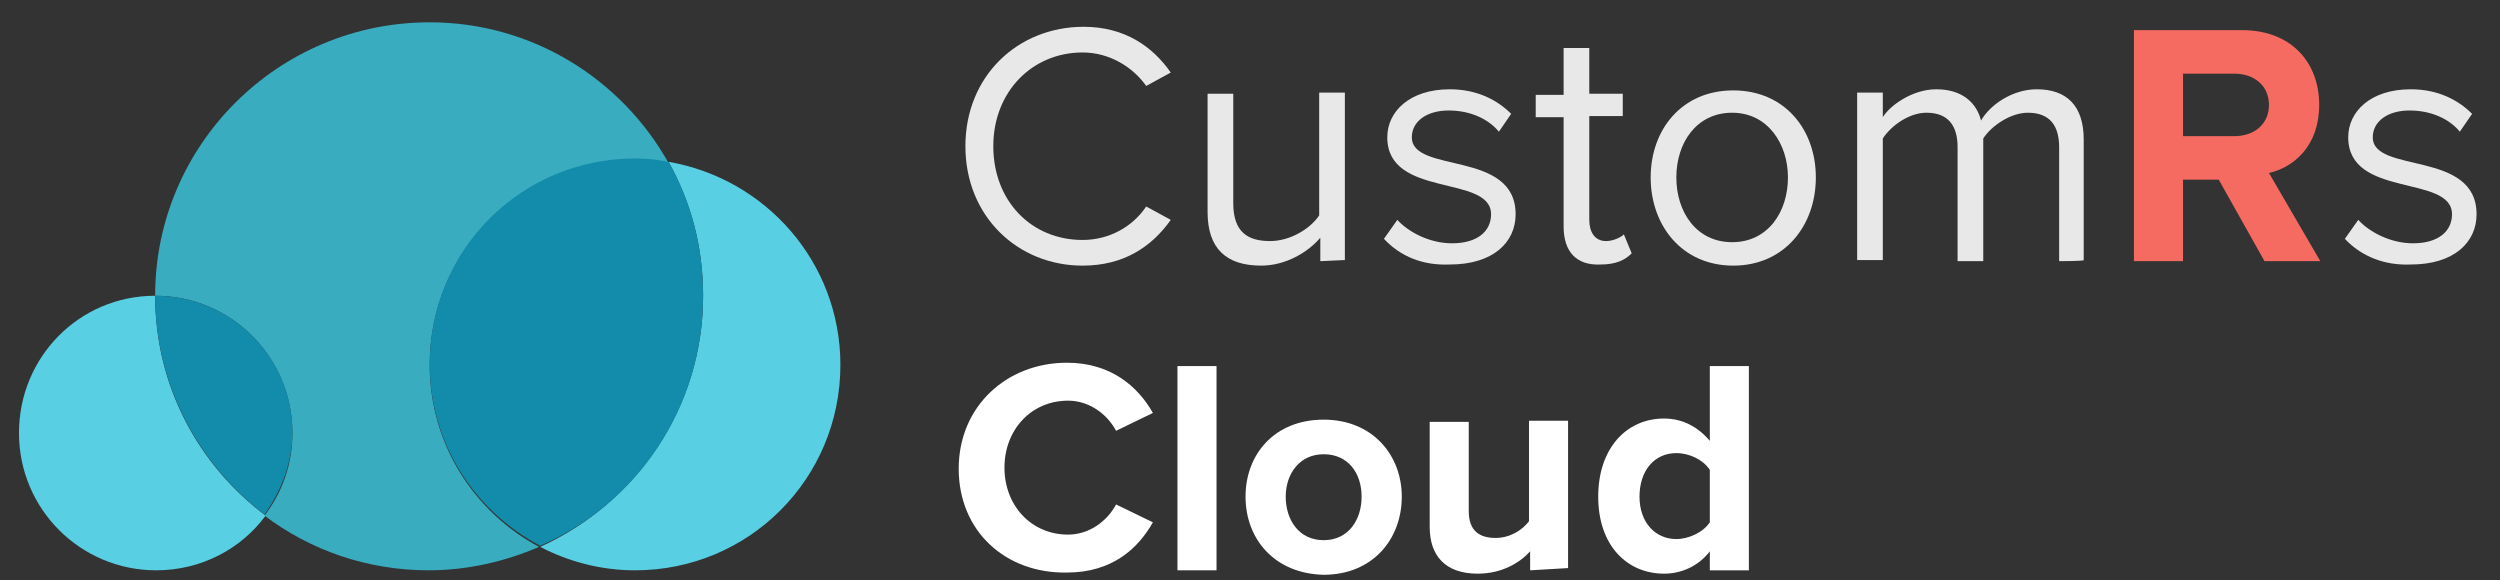
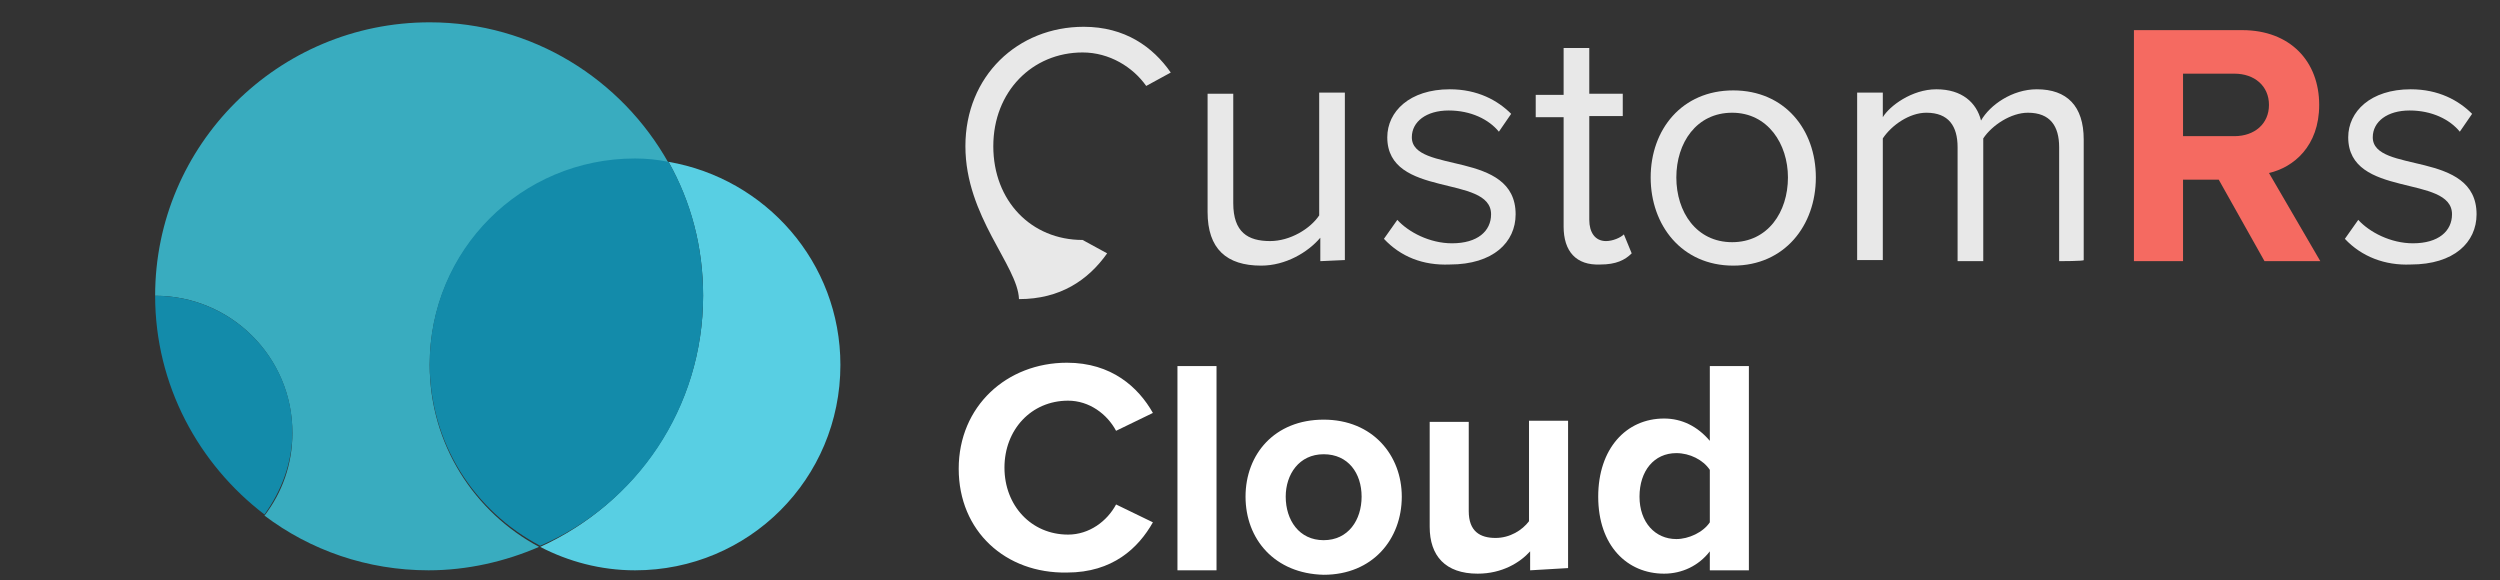
<svg xmlns="http://www.w3.org/2000/svg" version="1.1" id="Layer_1" x="0px" y="0px" viewBox="0 0 224 52" style="enable-background:new 0 0 224 52;" xml:space="preserve">
  <rect x="0" y="0" width="224" height="52" fill="#333333" stroke="none" />
  <style type="text/css">
	.st0{fill:#E8E8E8;}
	.st1{fill:#F56A61;}
	.st2{fill:#FFFFFF;}
	.st3{fill:#58CFE3;}
	.st4{fill:#39ACBF;}
	.st5{fill:#138BAA;}
</style>
-   <path class="st0" d="M86.5,13.1c0-6.3,4.7-10.7,10.6-10.7c3.7,0,6.2,1.8,7.8,4.1l-2.2,1.2c-1.2-1.7-3.3-3-5.7-3c-4.5,0-8,3.5-8,8.4  c0,4.9,3.4,8.4,8,8.4c2.4,0,4.5-1.2,5.7-3l2.2,1.2c-1.7,2.4-4.2,4.1-7.9,4.1C91.2,23.8,86.5,19.4,86.5,13.1z" />
+   <path class="st0" d="M86.5,13.1c0-6.3,4.7-10.7,10.6-10.7c3.7,0,6.2,1.8,7.8,4.1l-2.2,1.2c-1.2-1.7-3.3-3-5.7-3c-4.5,0-8,3.5-8,8.4  c0,4.9,3.4,8.4,8,8.4l2.2,1.2c-1.7,2.4-4.2,4.1-7.9,4.1C91.2,23.8,86.5,19.4,86.5,13.1z" />
  <path class="st0" d="M118.3,23.4v-2.1c-1.1,1.3-3.1,2.5-5.3,2.5c-3.1,0-4.8-1.5-4.8-4.8V8.4h2.3v9.8c0,2.6,1.3,3.4,3.3,3.4  c1.8,0,3.6-1.1,4.4-2.3v-11h2.3v15L118.3,23.4C118.3,23.4,118.3,23.4,118.3,23.4z" />
  <path class="st0" d="M124,21.4l1.2-1.7c1,1.1,2.9,2.1,4.9,2.1c2.3,0,3.5-1.1,3.5-2.6c0-3.6-9.3-1.4-9.3-6.9c0-2.3,2-4.3,5.6-4.3  c2.5,0,4.3,1,5.5,2.2l-1.1,1.6c-0.9-1.1-2.5-1.9-4.5-1.9c-2,0-3.3,1-3.3,2.4c0,3.3,9.3,1.1,9.3,6.9c0,2.5-2,4.5-5.9,4.5  C127.5,23.8,125.5,23,124,21.4z" />
  <path class="st0" d="M140.1,20.3v-9.8h-2.5v-2h2.5V4.3h2.3v4.1h3v2h-3v9.3c0,1.1,0.5,1.9,1.5,1.9c0.6,0,1.3-0.3,1.6-0.6l0.7,1.7  c-0.6,0.6-1.4,1-2.8,1C141.2,23.8,140.1,22.5,140.1,20.3z" />
  <path class="st0" d="M147.9,15.9c0-4.3,2.8-7.8,7.4-7.8s7.4,3.5,7.4,7.8s-2.8,7.9-7.4,7.9S147.9,20.2,147.9,15.9z M160.2,15.9  c0-3-1.8-5.8-5-5.8s-5,2.7-5,5.8c0,3.1,1.8,5.8,5,5.8S160.2,19,160.2,15.9z" />
  <path class="st0" d="M184.5,23.4V13.2c0-1.9-0.8-3.1-2.8-3.1c-1.5,0-3.2,1.1-4,2.3v11h-2.3V13.2c0-1.9-0.8-3.1-2.8-3.1  c-1.5,0-3.1,1.1-3.9,2.3v10.9h-2.3v-15h2.3v2.2c0.6-1,2.6-2.5,4.8-2.5c2.3,0,3.6,1.2,4,2.8c0.8-1.4,2.8-2.8,5-2.8  c2.7,0,4.2,1.5,4.2,4.5v10.8C186.8,23.4,184.5,23.4,184.5,23.4z" />
  <path class="st1" d="M202.9,23.4l-4.1-7.3h-3.2v7.3h-4.4V2.7h9.7c4.3,0,6.9,2.8,6.9,6.7c0,3.7-2.3,5.6-4.5,6.1l4.6,7.9H202.9z   M203.3,9.4c0-1.7-1.3-2.8-3.1-2.8h-4.6v5.6h4.6C202,12.2,203.3,11.1,203.3,9.4z" />
  <path class="st0" d="M210.1,21.4l1.2-1.7c1,1.1,2.9,2.1,4.9,2.1c2.3,0,3.5-1.1,3.5-2.6c0-3.6-9.3-1.4-9.3-6.9c0-2.3,2-4.3,5.6-4.3  c2.5,0,4.3,1,5.5,2.2l-1.1,1.6c-0.9-1.1-2.5-1.9-4.5-1.9c-2,0-3.3,1-3.3,2.4c0,3.3,9.3,1.1,9.3,6.9c0,2.5-2,4.5-5.9,4.5  C213.7,23.8,211.6,23,210.1,21.4z" />
  <g>
    <path class="st2" d="M85.9,42c0-5.6,4.3-9.5,9.7-9.5c4,0,6.4,2.2,7.7,4.5l-3.3,1.6c-0.8-1.5-2.4-2.7-4.3-2.7c-3.3,0-5.7,2.6-5.7,6   s2.4,6,5.7,6c1.9,0,3.5-1.2,4.3-2.7l3.3,1.6c-1.3,2.3-3.6,4.5-7.7,4.5C90.1,51.4,85.9,47.6,85.9,42z" />
    <path class="st2" d="M105.5,51.1V32.8h3.5v18.3H105.5z" />
    <path class="st2" d="M111.6,44.5c0-3.8,2.6-6.9,7-6.9c4.4,0,7,3.2,7,6.9c0,3.8-2.6,7-7,7C114.2,51.4,111.6,48.3,111.6,44.5z    M122,44.5c0-2.1-1.2-3.8-3.4-3.8s-3.4,1.8-3.4,3.8c0,2.1,1.2,3.9,3.4,3.9S122,46.6,122,44.5z" />
    <path class="st2" d="M137.1,51.1v-1.7c-0.9,1-2.5,2-4.7,2c-2.9,0-4.3-1.6-4.3-4.2v-9.4h3.5v8c0,1.8,1,2.4,2.4,2.4   c1.3,0,2.4-0.7,3-1.5v-9h3.5v13.2L137.1,51.1L137.1,51.1z" />
    <path class="st2" d="M153.2,51.1v-1.7c-1,1.3-2.5,2-4.1,2c-3.3,0-5.9-2.5-5.9-6.9c0-4.3,2.5-7,5.9-7c1.6,0,3,0.7,4.1,2v-6.7h3.5   v18.3H153.2L153.2,51.1z M153.2,46.8v-4.7c-0.6-0.9-1.8-1.5-3-1.5c-2,0-3.3,1.6-3.3,3.9c0,2.3,1.4,3.8,3.3,3.8   C151.3,48.3,152.6,47.7,153.2,46.8z" />
  </g>
-   <path class="st3" d="M13.9,26.5L13.9,26.5C7.1,26.5,1.7,32,1.7,38.8c0,6.8,5.5,12.3,12.3,12.3c4,0,7.6-1.9,9.8-4.9  C17.8,41.7,13.9,34.6,13.9,26.5z" />
  <path class="st3" d="M59.9,14.5c2,3.6,3.1,7.6,3.1,12c0,10-6,18.6-14.6,22.5c2.5,1.3,5.4,2.1,8.5,2.1c10.2,0,18.4-8.2,18.4-18.4  C75.3,23.5,68.6,16,59.9,14.5z" />
  <path class="st4" d="M38.5,32.7c0-10.2,8.2-18.4,18.4-18.4c1,0,2,0.1,3,0.3C55.7,7.1,47.7,2,38.5,2C24.9,2,13.9,13,13.9,26.5  c6.8,0,12.3,5.5,12.3,12.3c0,2.8-0.9,5.3-2.5,7.4c4.1,3.1,9.2,4.9,14.7,4.9c3.5,0,6.9-0.8,9.9-2.1C42.5,45.9,38.5,39.8,38.5,32.7z" />
  <path class="st5" d="M63,26.5c0-4.4-1.1-8.5-3.1-12c-1-0.2-2-0.3-3-0.3c-10.2,0-18.4,8.2-18.4,18.4c0,7.1,4,13.2,9.9,16.3  C57,45.2,63,36.6,63,26.5z" />
  <path class="st5" d="M13.9,26.5c0,8,3.9,15.1,9.8,19.6c1.5-2.1,2.5-4.6,2.5-7.4C26.2,32,20.7,26.5,13.9,26.5z" />
</svg>